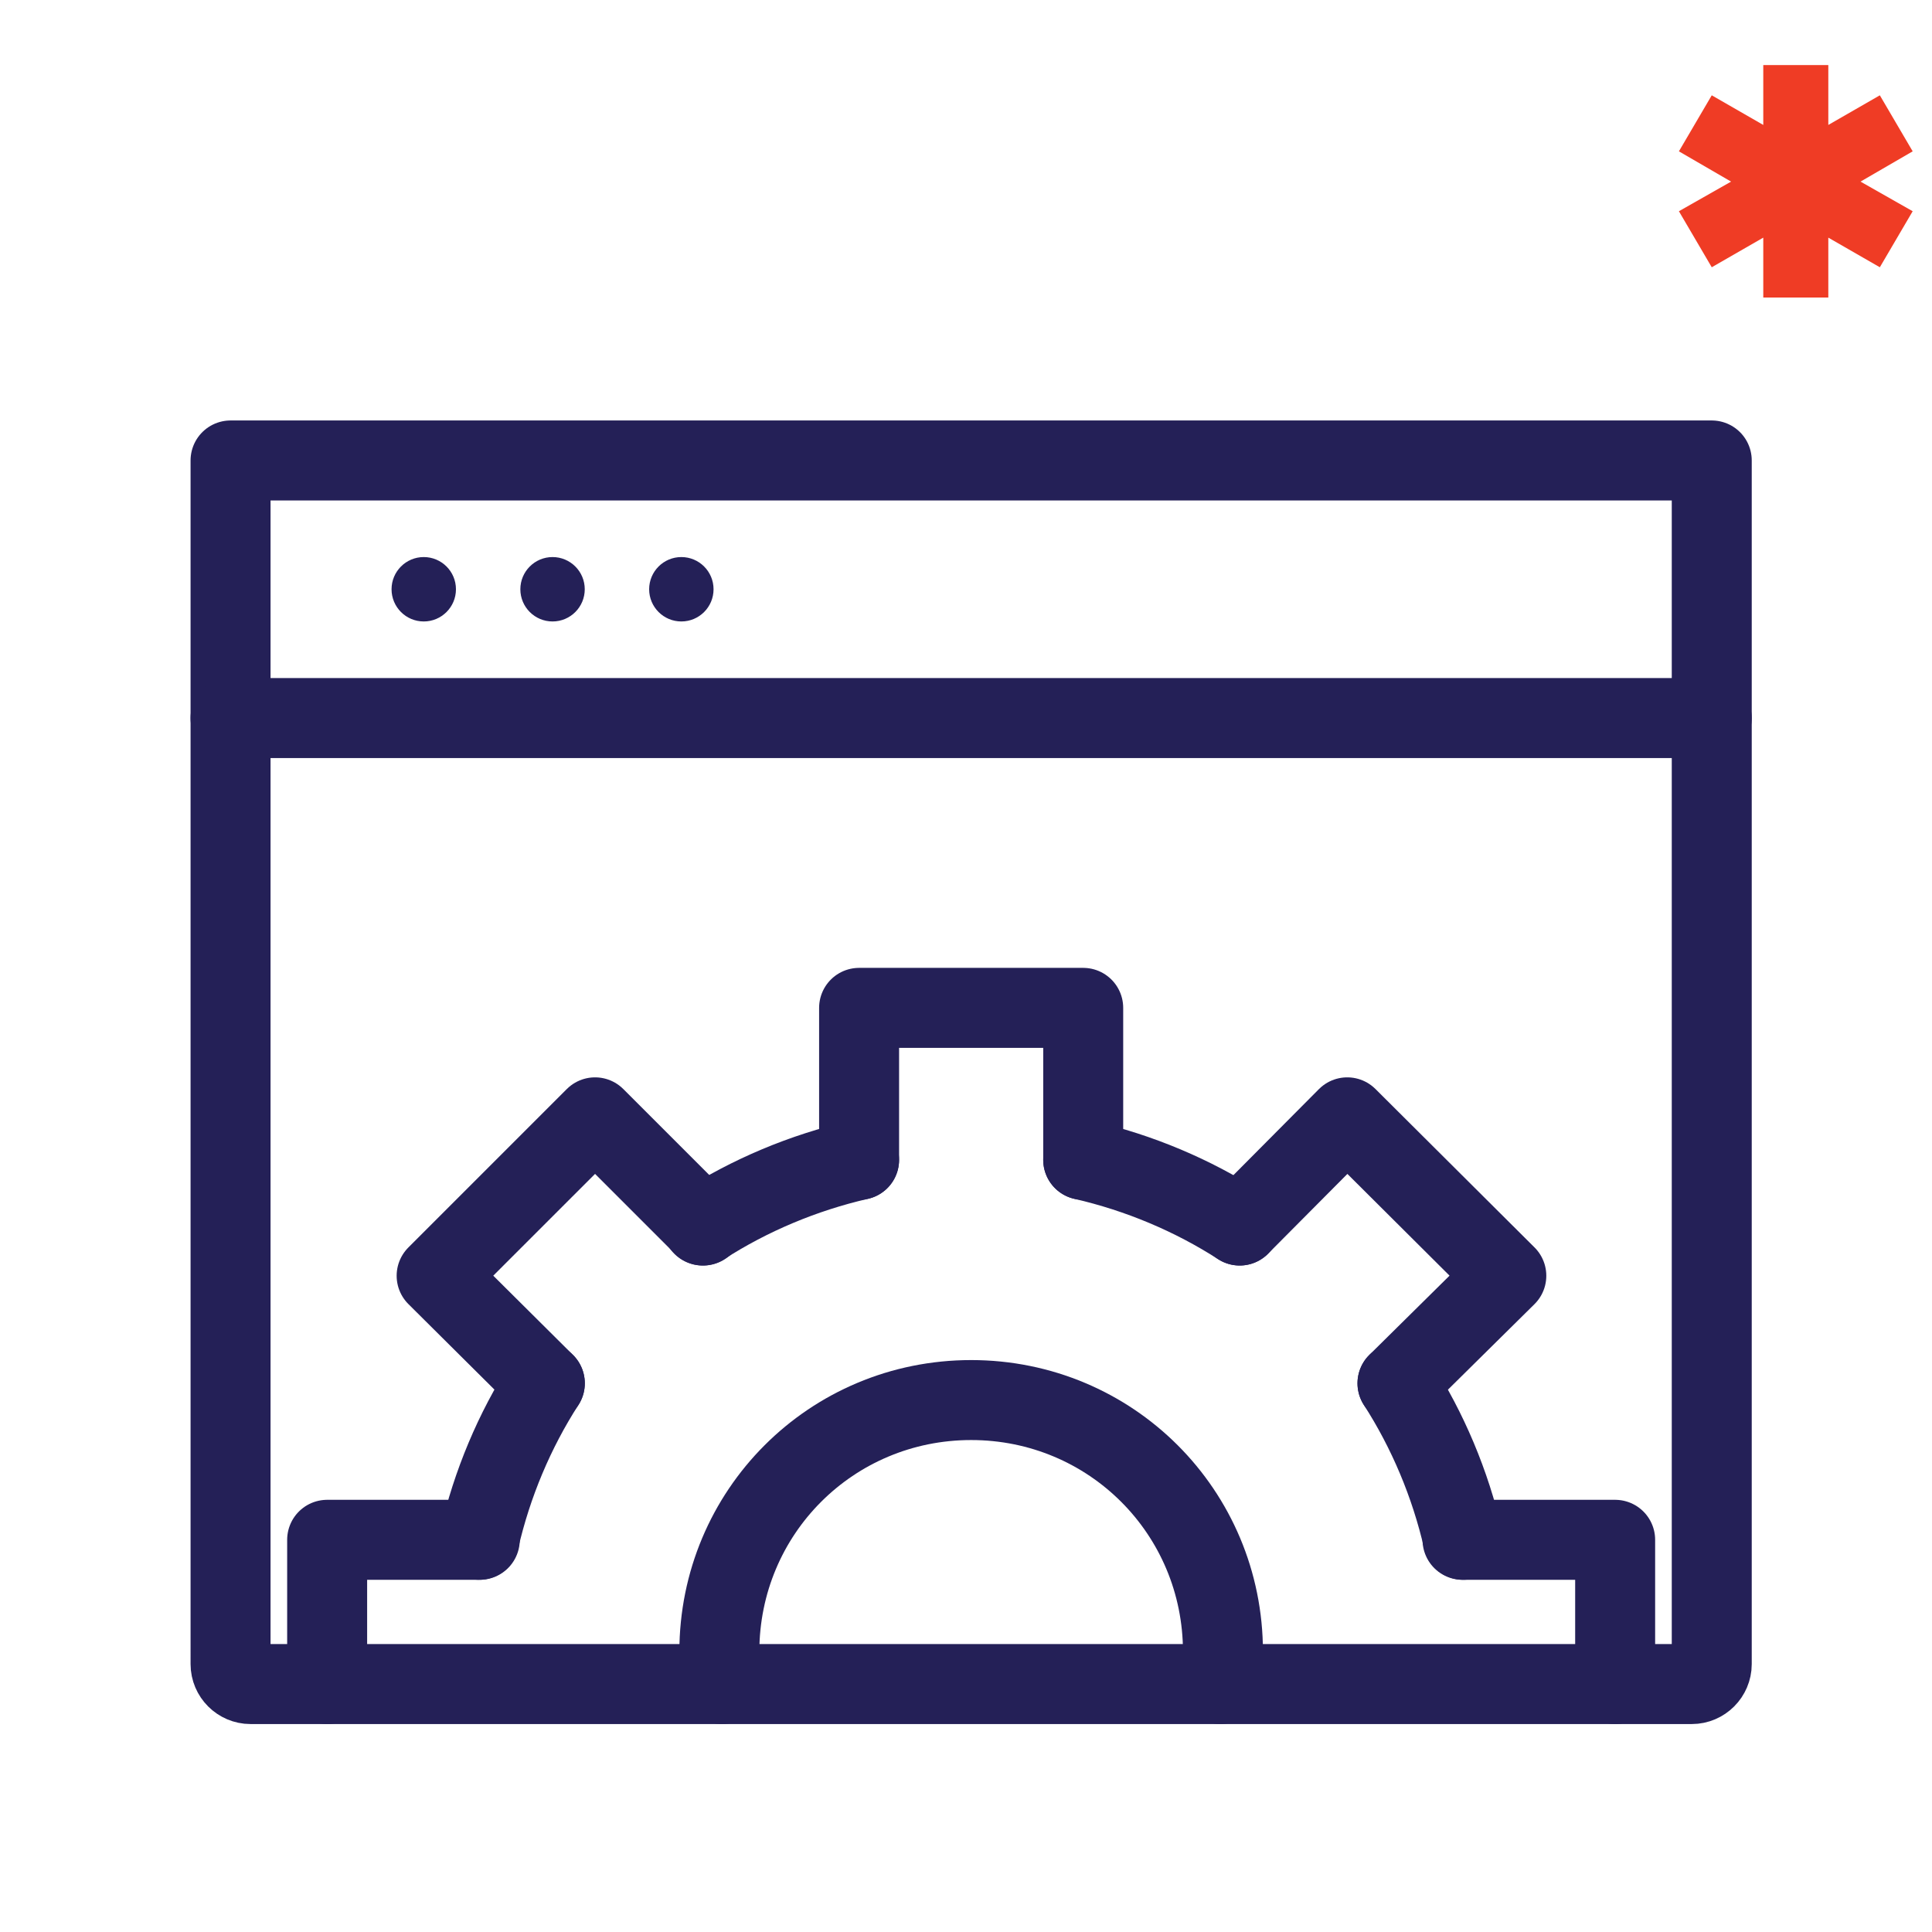
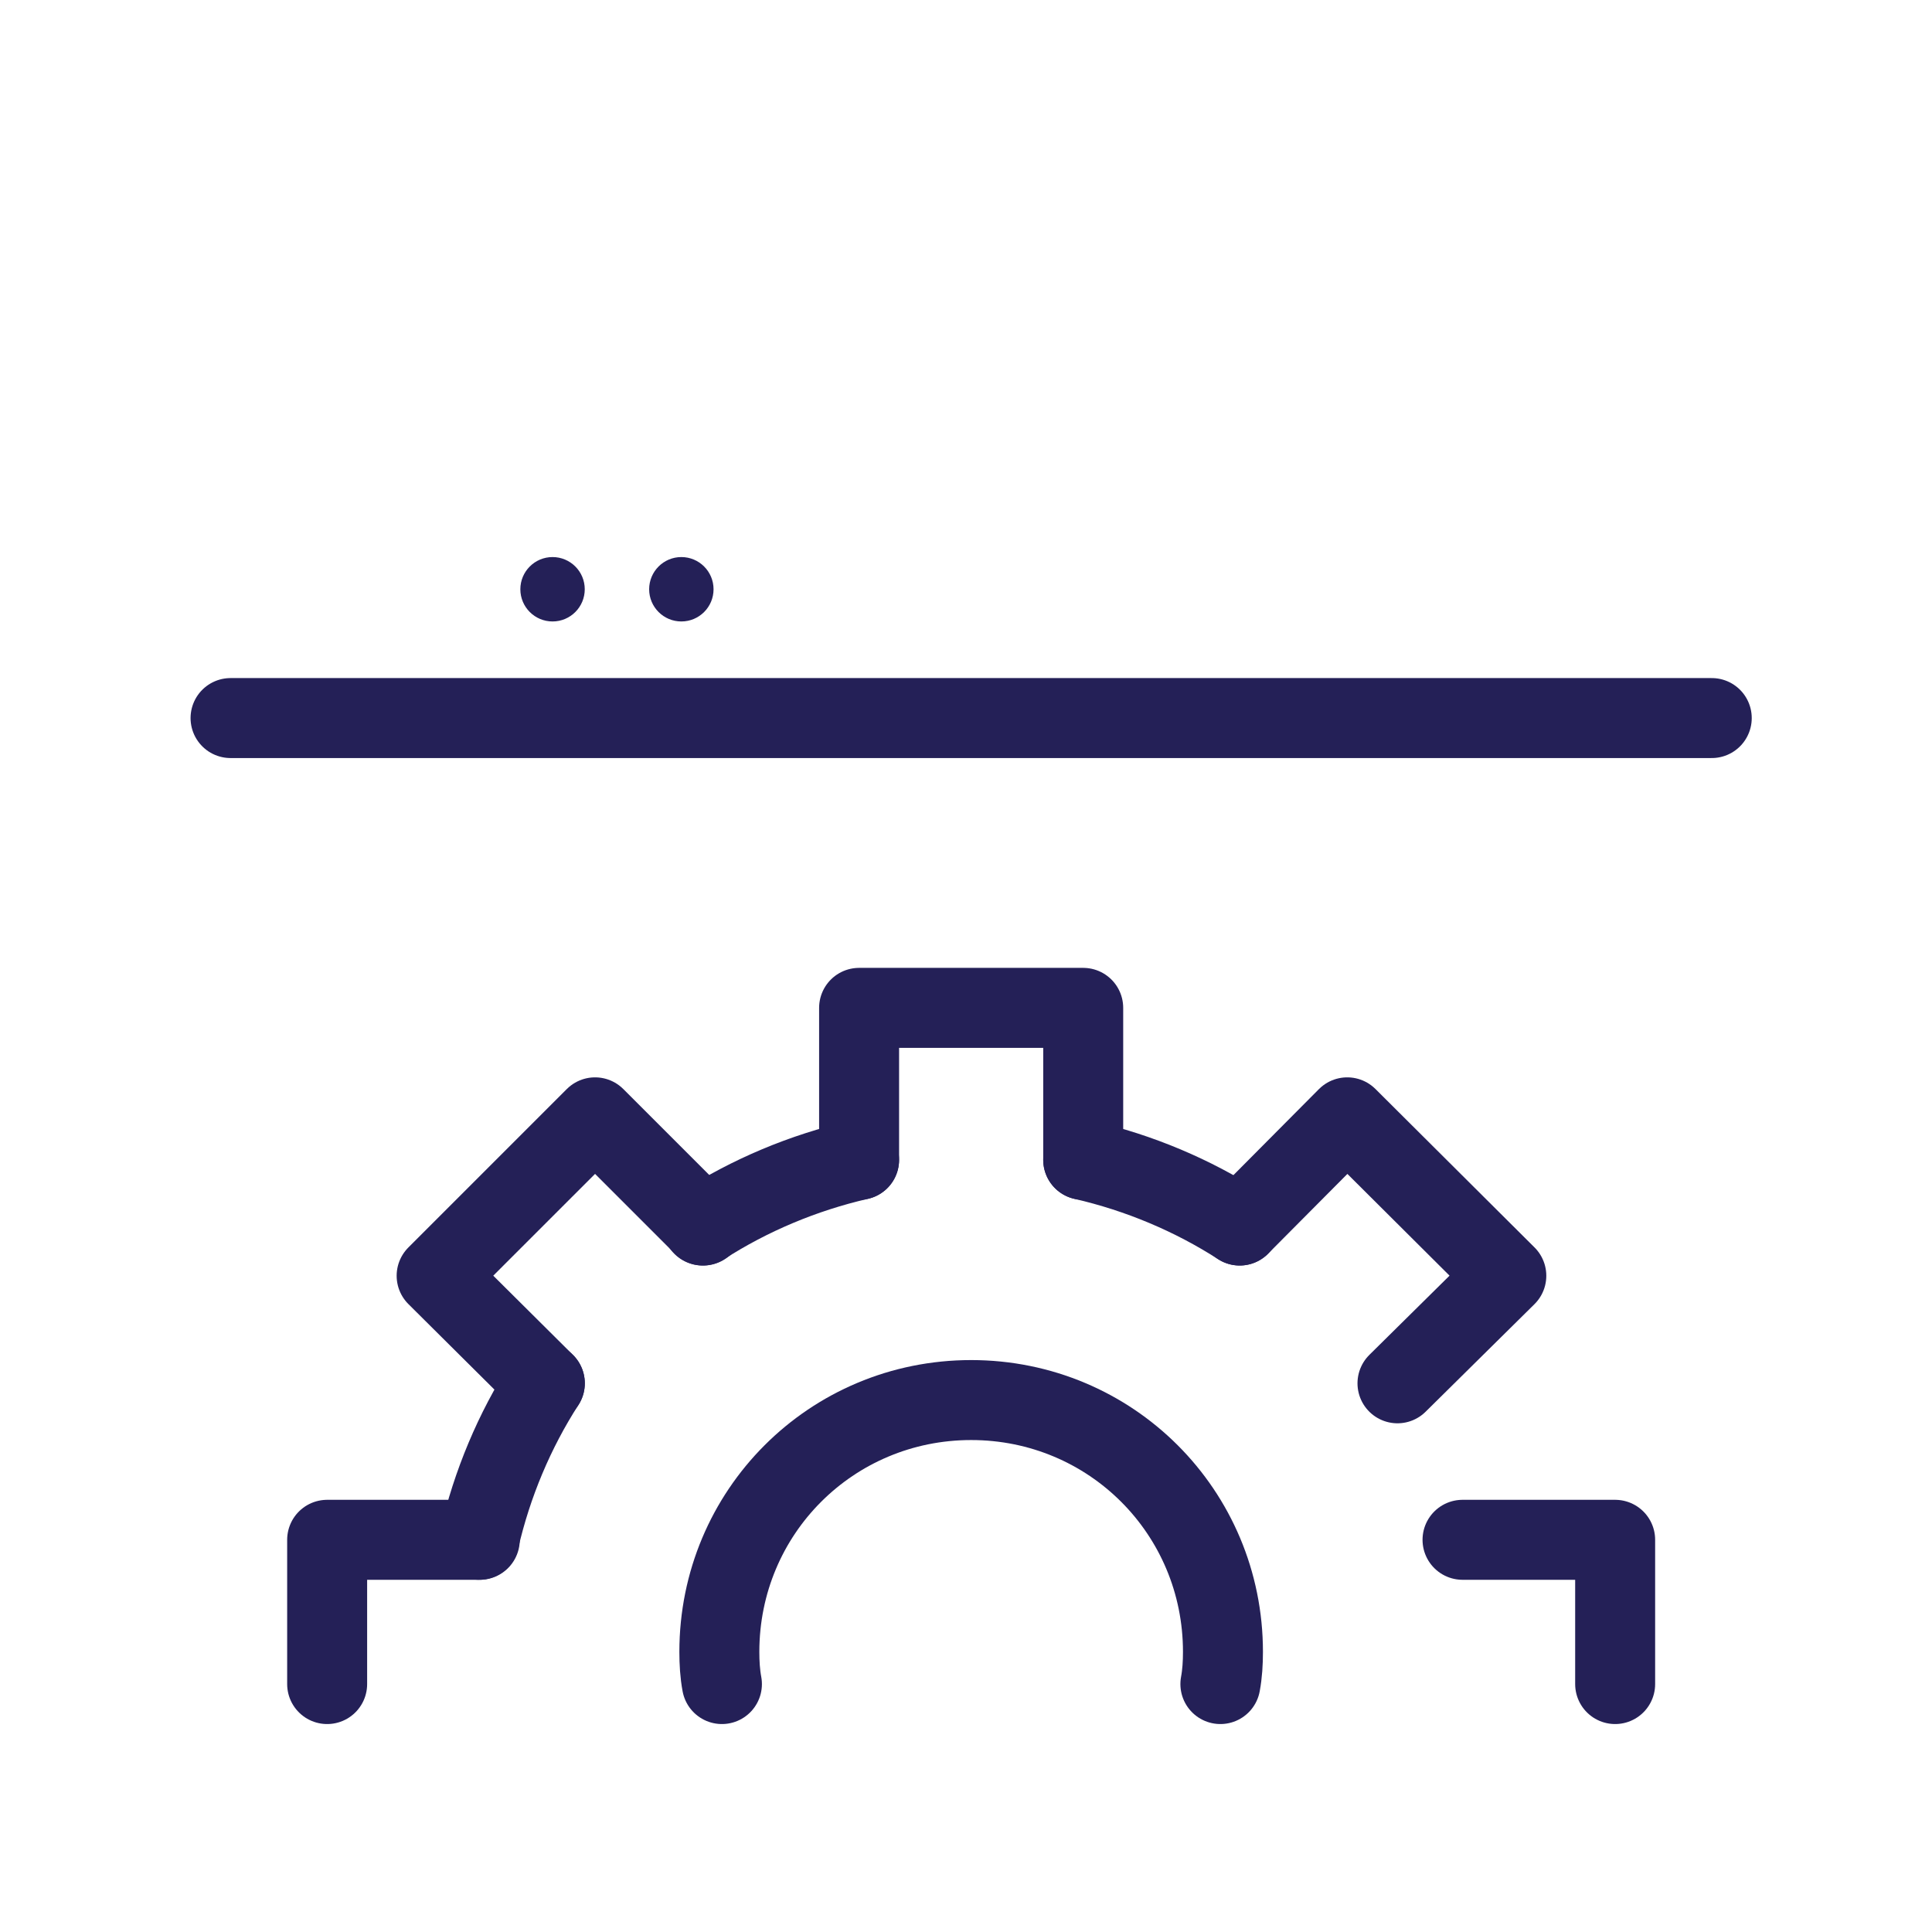
<svg xmlns="http://www.w3.org/2000/svg" version="1.1" id="Layer_1" x="0px" y="0px" viewBox="0 0 300 300" style="enable-background:new 0 0 300 300;" xml:space="preserve">
  <style type="text/css">
	.st0{fill:#EF3C25;}
	.st1{fill:none;stroke:#242057;stroke-width:15;stroke-linecap:round;stroke-linejoin:round;stroke-miterlimit:10;}
	
		.st2{fill-rule:evenodd;clip-rule:evenodd;fill:none;stroke:#242057;stroke-width:15;stroke-linecap:round;stroke-linejoin:round;stroke-miterlimit:10;}
	.st3{fill:#EE3B25;}
	.st4{fill:none;stroke:#242057;stroke-width:4;stroke-linecap:round;stroke-linejoin:round;stroke-miterlimit:10;}
	.st5{fill:#242057;}
	
		.st6{clip-path:url(#SVGID_2_);fill:none;stroke:#242057;stroke-width:4;stroke-linecap:round;stroke-linejoin:round;stroke-miterlimit:10;}
	.st7{clip-path:url(#SVGID_2_);fill:#242057;}
	.st8{fill:#FFFFFF;}
	.st9{fill:none;stroke:#242057;stroke-width:12.418;stroke-linecap:round;stroke-linejoin:round;stroke-miterlimit:10;}
	
		.st10{clip-path:url(#SVGID_4_);fill:none;stroke:#242057;stroke-width:4;stroke-linecap:round;stroke-linejoin:round;stroke-miterlimit:10;}
	.st11{clip-path:url(#SVGID_4_);fill:#242057;}
	.st12{fill:none;stroke:#242057;stroke-width:3;stroke-linecap:round;stroke-linejoin:round;stroke-miterlimit:10;}
	
		.st13{fill-rule:evenodd;clip-rule:evenodd;fill:none;stroke:#242057;stroke-width:4;stroke-linecap:round;stroke-linejoin:round;stroke-miterlimit:10;}
	
		.st14{clip-path:url(#SVGID_6_);fill:none;stroke:#242057;stroke-width:4;stroke-linecap:round;stroke-linejoin:round;stroke-miterlimit:10;}
	.st15{clip-path:url(#SVGID_6_);fill:#242057;}
</style>
  <g>
-     <polygon class="st0" points="297,23.5 291.9,14.8 283.9,19.4 283.9,10.1 273.8,10.1 273.8,19.4 265.8,14.8 260.7,23.5 268.8,28.2    260.7,32.8 265.8,41.5 273.8,36.9 273.8,46.2 283.9,46.2 283.9,36.9 291.9,41.5 297,32.8 288.9,28.2  " />
-   </g>
+     </g>
  <g>
    <g>
      <path class="st9" d="M133.4,180.1c-8.7,2-17,5.5-24.3,10.2" />
      <path class="st9" d="M192.5,190.3c-7.3-4.7-15.6-8.2-24.3-10.2" />
-       <path class="st9" d="M227.2,239.1c-2-8.7-5.5-17-10.2-24.3" />
      <path class="st9" d="M84.6,214.8c-4.7,7.3-8.2,15.6-10.2,24.3" />
      <path class="st9" d="M189.5,261.5c0.3-1.6,0.4-3.3,0.4-5c0-21.7-17.4-39.1-39.1-39.1s-39.1,17.4-39.1,39.1c0,1.7,0.1,3.4,0.4,5" />
      <polyline class="st9" points="133.4,180.1 133.4,156.5 168.2,156.5 168.2,180.1   " />
      <polyline class="st9" points="192.5,190.3 209.2,173.5 233.9,198.1 217,214.8   " />
      <polyline class="st9" points="227.1,239.1 250.8,239.1 250.8,261.5   " />
      <polyline class="st9" points="50.8,261.5 50.8,239.1 74.5,239.1   " />
      <polyline class="st9" points="84.6,214.8 67.8,198.1 92.4,173.5 109.2,190.3   " />
    </g>
-     <path class="st9" d="M262.7,261.5H38.9c-1.7,0-3.1-1.4-3.1-3.1V71.5h230v186.9C265.8,260.1,264.4,261.5,262.7,261.5z" />
    <line class="st9" x1="35.8" y1="111.5" x2="265.8" y2="111.5" />
-     <circle class="st5" cx="65.8" cy="91.5" r="5" />
    <circle class="st5" cx="85.8" cy="91.5" r="5" />
    <circle class="st5" cx="105.8" cy="91.5" r="5" />
  </g>
</svg>